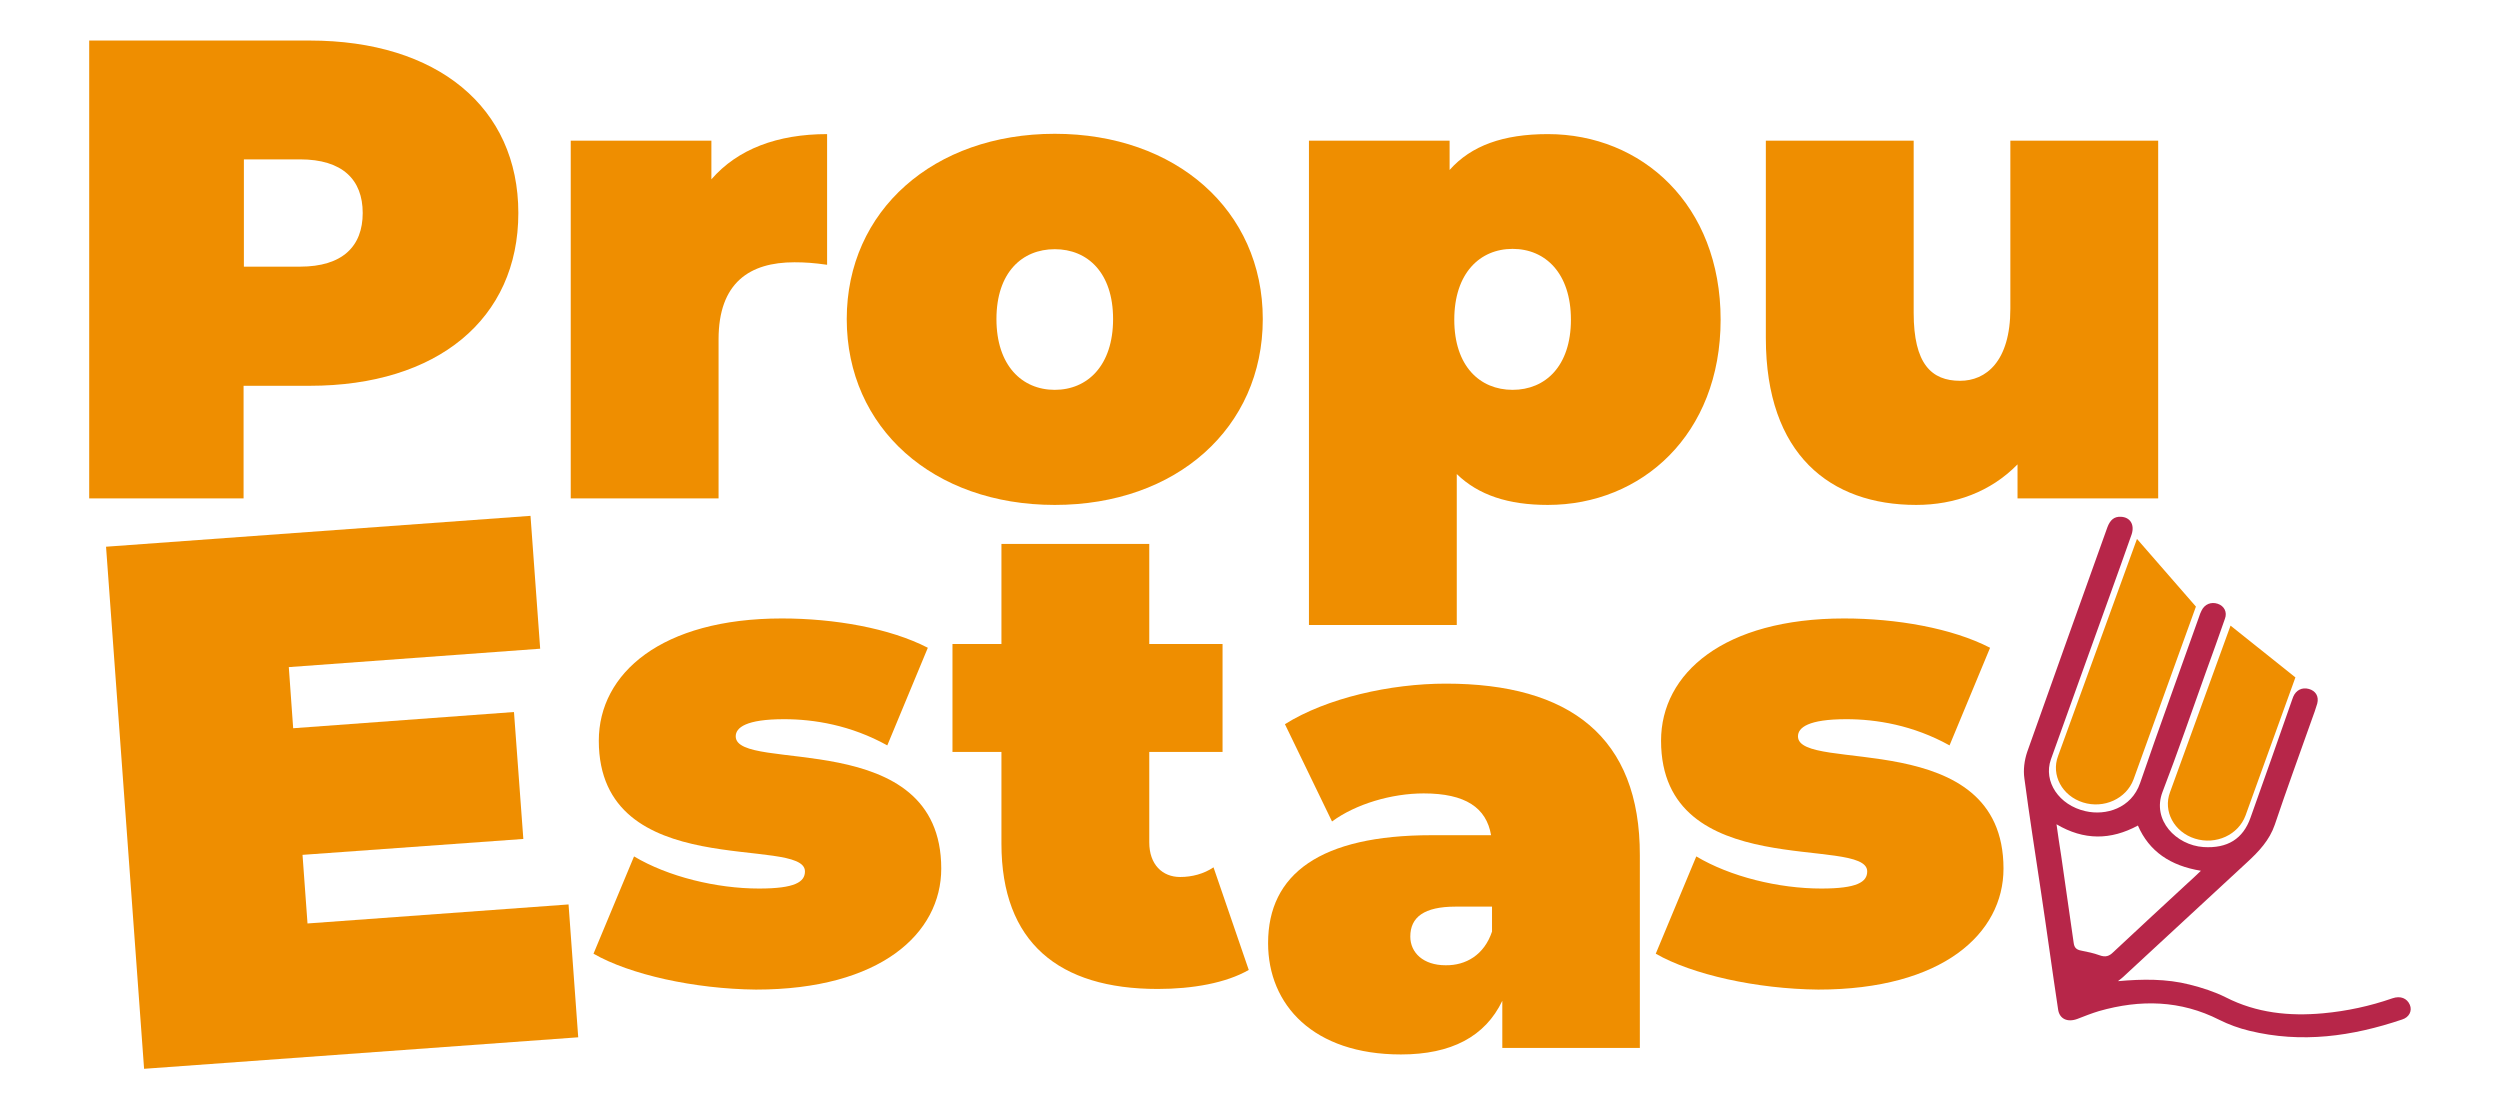
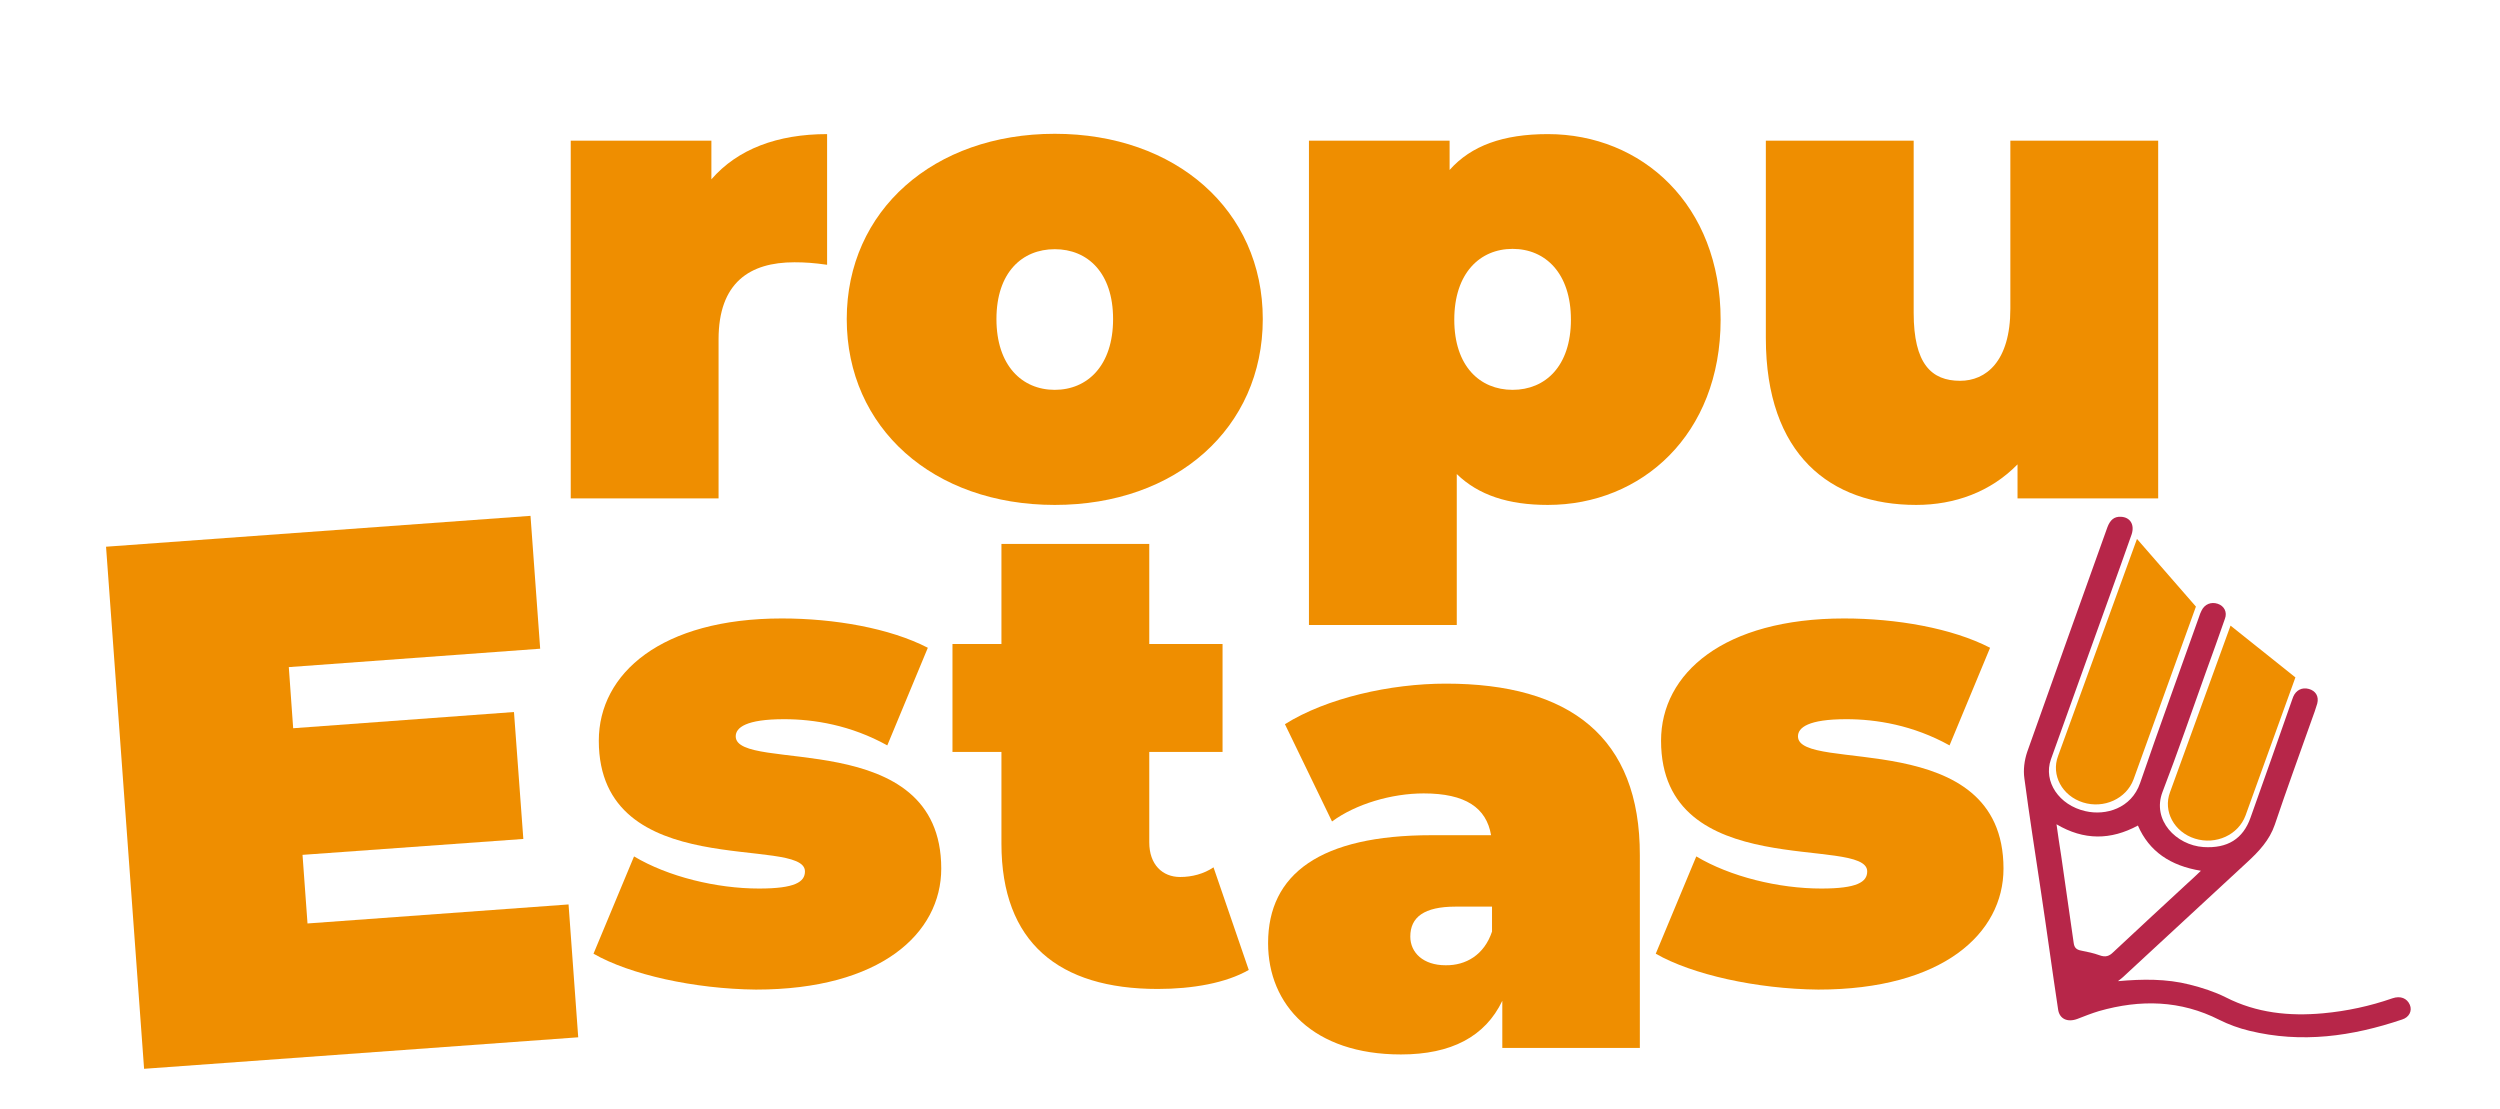
<svg xmlns="http://www.w3.org/2000/svg" id="Capa_1" x="0px" y="0px" viewBox="0 0 801.6 355.7" style="enable-background:new 0 0 801.6 355.7;" xml:space="preserve">
  <style type="text/css">	.st0{fill:#EF8E00;}	.st1{fill:#B72649;}</style>
  <g>
    <g>
-       <path class="st0" d="M166.2,68.3c0,34-26,55.4-66.9,55.4H78.1v36.1H28.6V13h70.7C140.2,13,166.2,34.4,166.2,68.3z M116.3,68.3   c0-10.7-6.5-17.2-20.1-17.2h-18v34.4h18C109.8,85.5,116.3,79,116.3,68.3L116.3,68.3z" />
      <path class="st0" d="M265.2,43v41.9c-4.2-0.6-7.1-0.8-10.5-0.8c-14.3,0-24.3,6.5-24.3,24.7v51H183V45.1h45.1v12.4   C236.5,47.8,249.3,43,265.2,43L265.2,43z" />
      <path class="st0" d="M271.5,102.3c0-34.8,27.9-59.4,66.7-59.4s66.7,24.5,66.7,59.4s-27.7,59.6-66.7,59.6S271.5,137.2,271.5,102.3z    M356.9,102.3c0-14.9-8.2-22.4-18.7-22.4c-10.5,0-18.7,7.5-18.7,22.4s8.2,22.7,18.7,22.7C348.7,125,356.9,117.2,356.9,102.3z" />
      <path class="st0" d="M551.7,102.5c0,36.9-25.4,59.4-55.4,59.4c-12.6,0-22.2-3.1-29.2-9.9v48.4h-47.4V45.1h45.1v9.4   c6.9-7.8,17.2-11.5,31.5-11.5C526.4,43,551.7,65.6,551.7,102.5L551.7,102.5z M503.7,102.5c0-14.9-8.2-22.7-18.7-22.7   c-10.5,0-18.7,7.8-18.7,22.7S474.5,125,485,125C495.5,125,503.7,117.4,503.7,102.5z" />
      <path class="st0" d="M692,45.1v114.7h-45.1v-10.9c-8.6,8.8-20.1,13-32.5,13c-27.5,0-48.2-16.1-48.2-53.5V45.1h47.4v55.2   c0,16.4,5.7,21.8,14.9,21.8c8.2,0,16.1-6.1,16.1-23.1V45.1H692L692,45.1z" />
      <path class="st0" d="M182.3,290l3.1,42.6L46.2,342.7L34,175.3l136.1-9.9l3.1,42.6l-80.6,5.9l1.4,19.6l70.8-5.2l3,40.7L97,274.1   l1.6,22L182.3,290L182.3,290z" />
      <path class="st0" d="M190.3,305.8l13-31.2c10.9,6.5,26.4,10.3,40.1,10.3c11.5,0,14.7-2.1,14.7-5.5c0-11.7-66.1,4-66.1-41.9   c0-21.6,20.1-39.2,58.7-39.2c16.8,0,34.6,3.1,46.8,9.4l-13,31.3c-11.7-6.5-23.5-8.4-33.1-8.4c-12.2,0-15.5,2.7-15.5,5.5   c0,12,65.9-3.6,65.9,42.4c0,20.8-19.5,38.8-59.4,38.8C222.6,317.1,202,312.5,190.3,305.8L190.3,305.8z" />
      <path class="st0" d="M400.4,311c-7.3,4.2-18,6.1-29.2,6.1c-31.7,0-50.1-14.9-50.1-46.6v-29.4h-15.7v-34.6h15.7v-32.1h47.4v32.1   H392v34.6h-23.5v29c0,7.1,4.2,11.1,9.9,11.1c3.8,0,7.6-1,10.7-3.1L400.4,311L400.4,311z" />
      <path class="st0" d="M525.8,274.3V336h-44.1v-15.1c-5.5,11.5-16.4,17.2-32.5,17.2c-28.1,0-42.6-15.9-42.6-35.7   c0-22.2,16.8-34.6,52.4-34.6h19.1c-1.5-8.8-8.2-13.4-21.6-13.4c-10.3,0-21.8,3.4-29.4,9l-15.1-31.2c13.4-8.4,33.8-13,51.6-13   C503.2,219.2,525.9,236.2,525.8,274.3L525.8,274.3z M478.4,298.7v-8h-11.7c-10.1,0-14.5,3.4-14.5,9.6c0,5.2,4.2,9.2,11.3,9.2   C470,309.6,475.9,306.2,478.4,298.7L478.4,298.7z" />
      <path class="st0" d="M530.9,305.8l13-31.2c10.9,6.5,26.4,10.3,40.1,10.3c11.5,0,14.7-2.1,14.7-5.5c0-11.7-66.1,4-66.1-41.9   c0-21.6,20.1-39.2,58.7-39.2c16.8,0,34.6,3.1,46.8,9.4l-13,31.3c-11.7-6.5-23.5-8.4-33.1-8.4c-12.2,0-15.5,2.7-15.5,5.5   c0,12,65.9-3.6,65.9,42.4c0,20.8-19.5,38.8-59.4,38.8C563.2,317.1,542.6,312.5,530.9,305.8L530.9,305.8z" />
    </g>
    <g>
      <path class="st1" d="M679.1,314.6c7.9-0.7,15.5-0.8,23,1.1c4,1,8,2.3,11.6,4.1c9.8,5,20.3,6.1,31.2,5.1c7.6-0.7,15-2.3,22.2-4.8   c2.6-0.9,4.7,0,5.6,2.1c0.8,1.9-0.2,4-2.5,4.7c-16,5.4-32.2,7.7-49,3.6c-3.3-0.8-6.6-2-9.6-3.5c-12.4-6.3-25.3-6.6-38.6-2.8   c-2.3,0.7-4.6,1.6-6.9,2.5c-3.2,1.2-5.8,0-6.2-3.1c-1.9-12.6-3.6-25.2-5.5-37.8c-1.8-12.1-3.7-24.1-5.3-36.2   c-0.4-2.8,0-5.8,0.9-8.5c8.5-24,17.1-48,25.7-72c0.9-2.4,2.2-3.5,4.3-3.4c3,0.1,4.5,2.5,3.5,5.6c-2.3,6.6-4.7,13.2-7.1,19.9   c-6.3,17.4-12.5,34.8-18.8,52.3c-2.5,7.1,2.6,14.7,11.1,16.6c6.5,1.5,14.7-0.9,17.5-9c6.1-17.8,12.6-35.5,18.9-53.3   c0.2-0.7,0.5-1.4,0.8-2c1-2.1,3.1-2.9,5.2-2.2c2.1,0.7,3.1,2.7,2.3,4.8c-2,5.7-4,11.4-6.1,17.1c-4.6,12.8-9,25.7-13.9,38.4   c-3.5,9.1,4.4,17.1,13.1,17.7c7.7,0.5,12.7-2.6,15.1-9.4c4.5-12.6,8.9-25.1,13.3-37.7c0.1-0.4,0.3-0.7,0.4-1.1   c0.9-2.1,2.8-3.1,5-2.5c2.2,0.6,3.3,2.4,2.7,4.7c-0.5,1.7-1.1,3.4-1.7,5c-4,11.3-8.1,22.5-11.9,33.8c-1.7,5-5.1,8.6-8.9,12.1   c-13.3,12.3-26.6,24.6-39.9,36.9C680.3,313.7,679.7,314.1,679.1,314.6L679.1,314.6z M659.4,264.3c0.5,3.7,1,6.9,1.5,10.1   c1.3,9.3,2.7,18.6,4,27.9c0.2,1.5,0.8,2.2,2.4,2.5c2,0.4,4,0.8,5.9,1.5c1.9,0.7,3.1,0.3,4.4-1c7.8-7.3,15.7-14.6,23.6-21.9   c1.5-1.3,2.9-2.7,4.5-4.2c-9.8-1.6-16.6-6.2-20.2-14.5C676.8,269.4,668.2,269.5,659.4,264.3L659.4,264.3z" />
      <path class="st0" d="M704.1,194.5l-20,55.4c-2.3,6.2-9.5,9.5-16.2,7.4l0,0c-6.7-2.1-10.3-8.8-8-14.9l25.3-69.6" />
      <path class="st0" d="M736,217.2l-16,44.3c-2.3,6.2-9.5,9.5-16.2,7.4l0,0c-6.7-2.1-10.3-8.8-8-14.9l19.4-53.4" />
    </g>
  </g>
</svg>